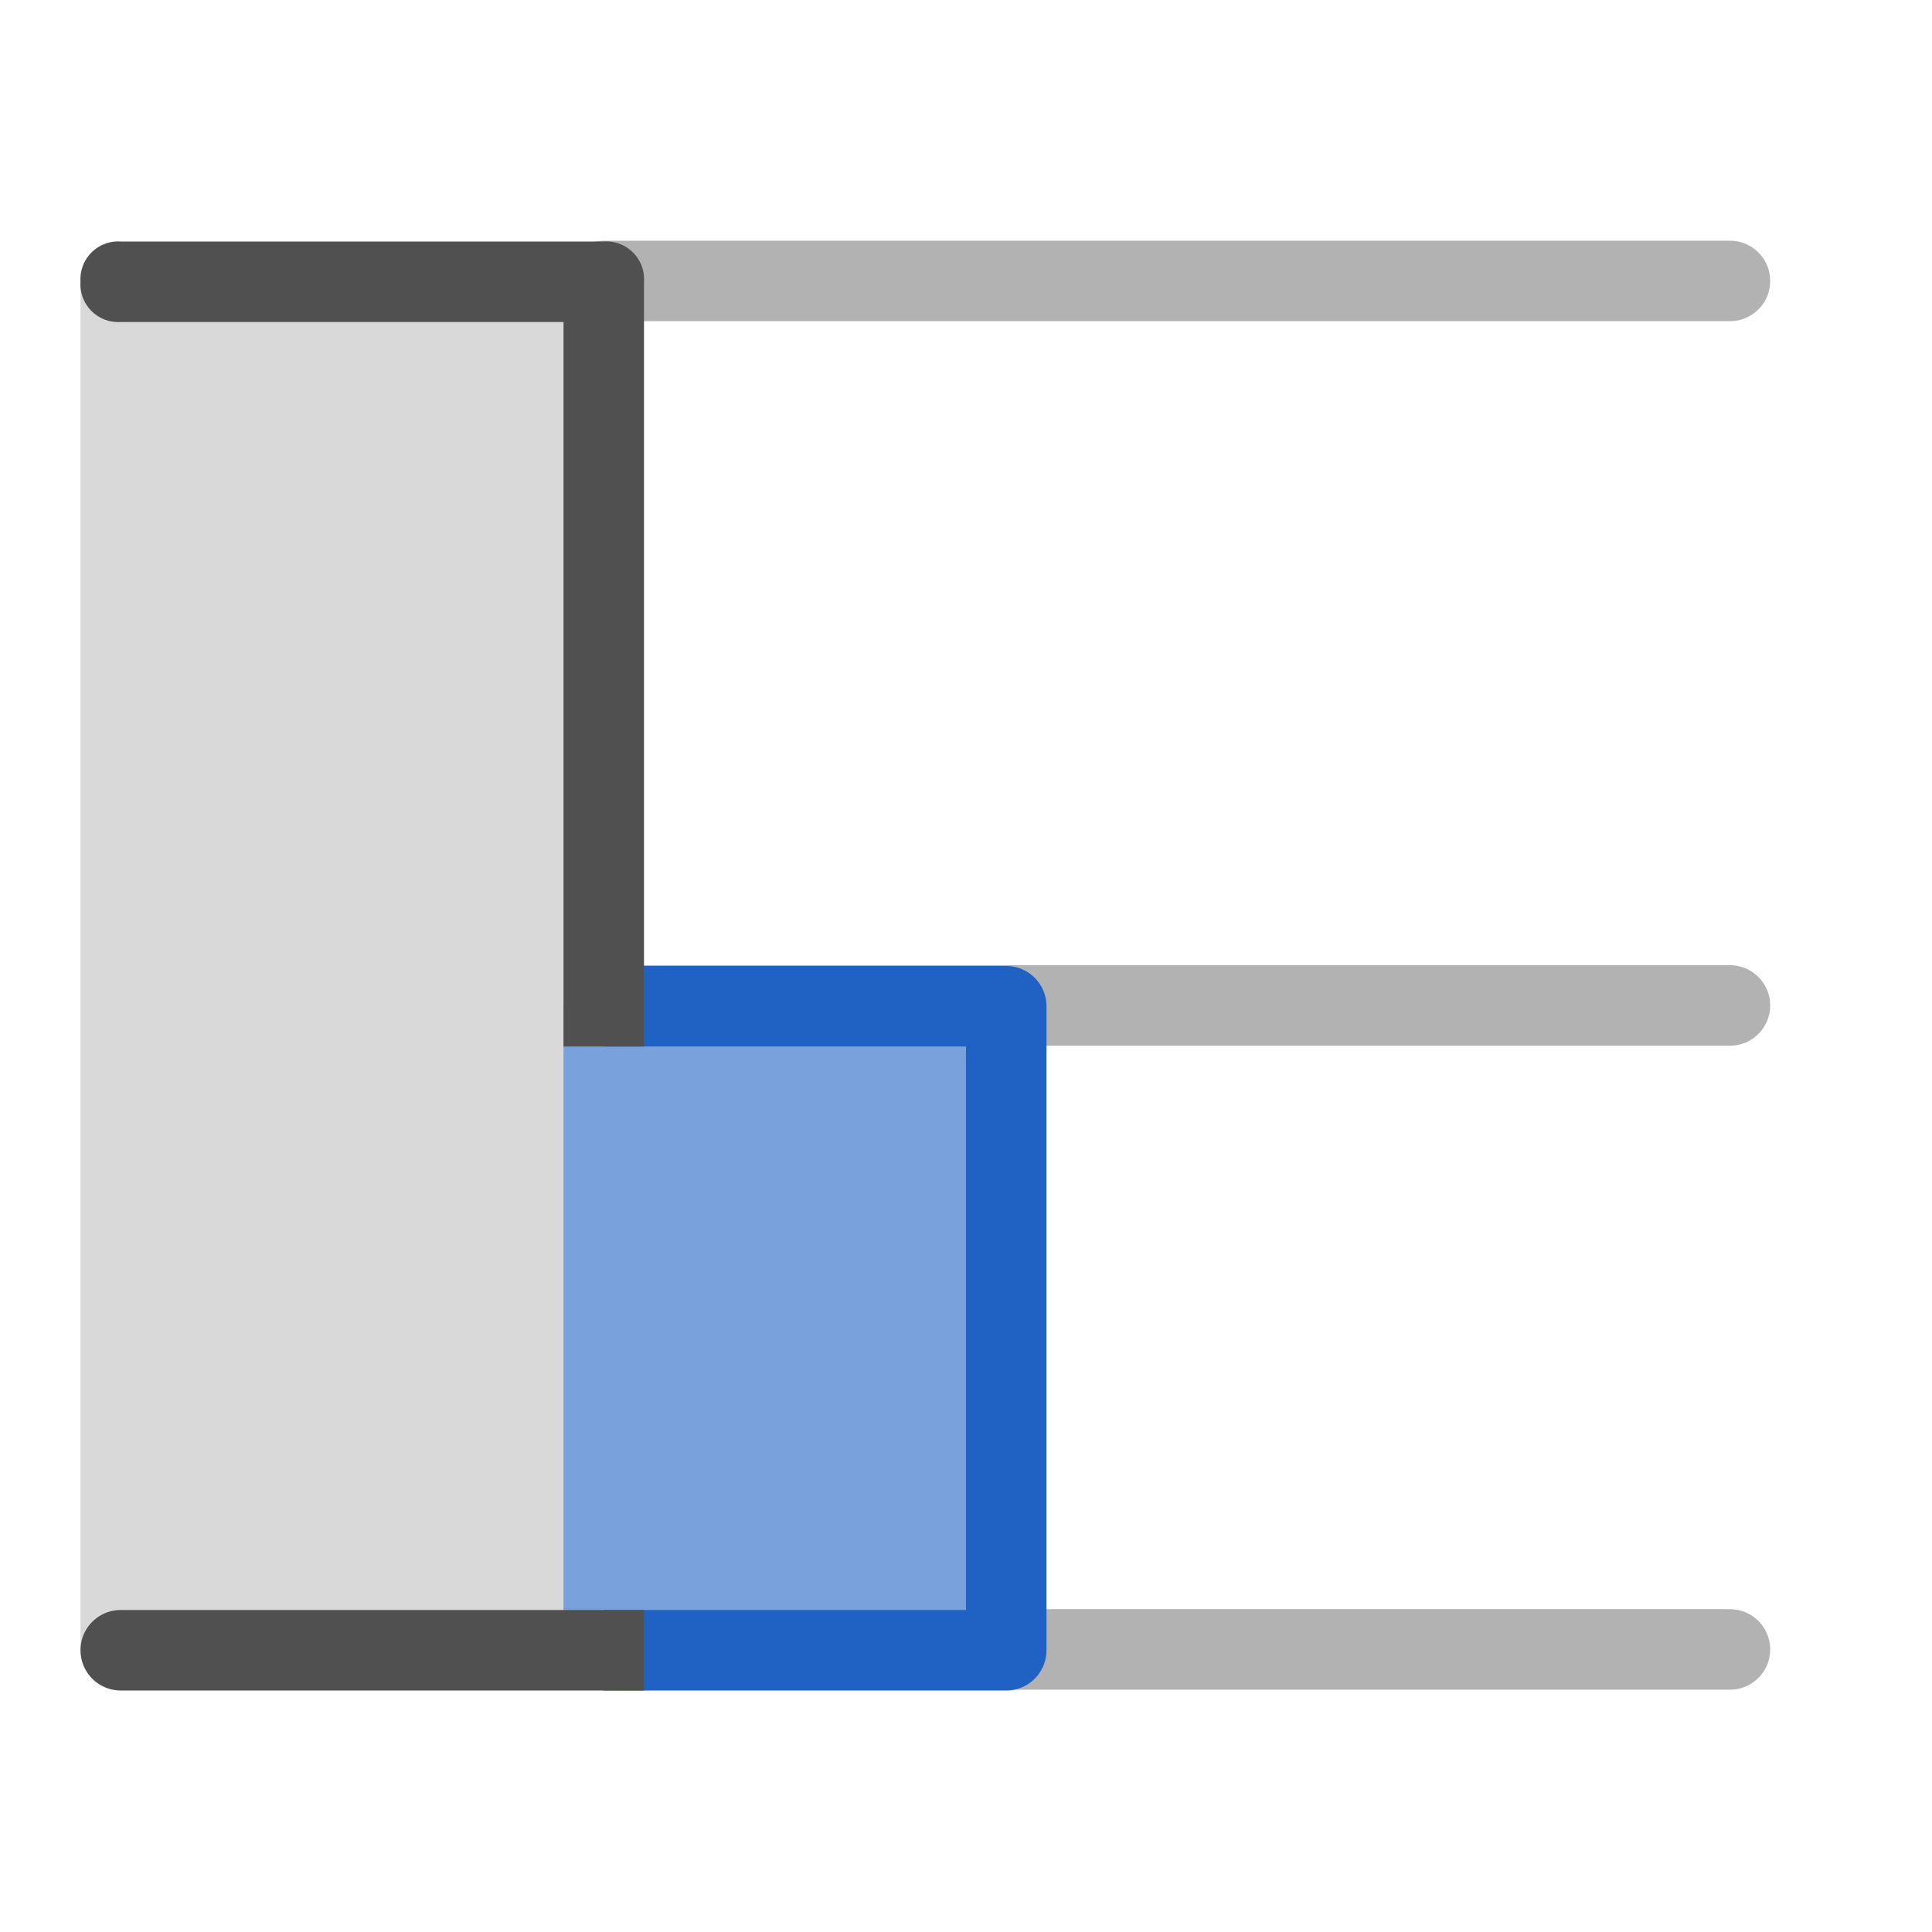
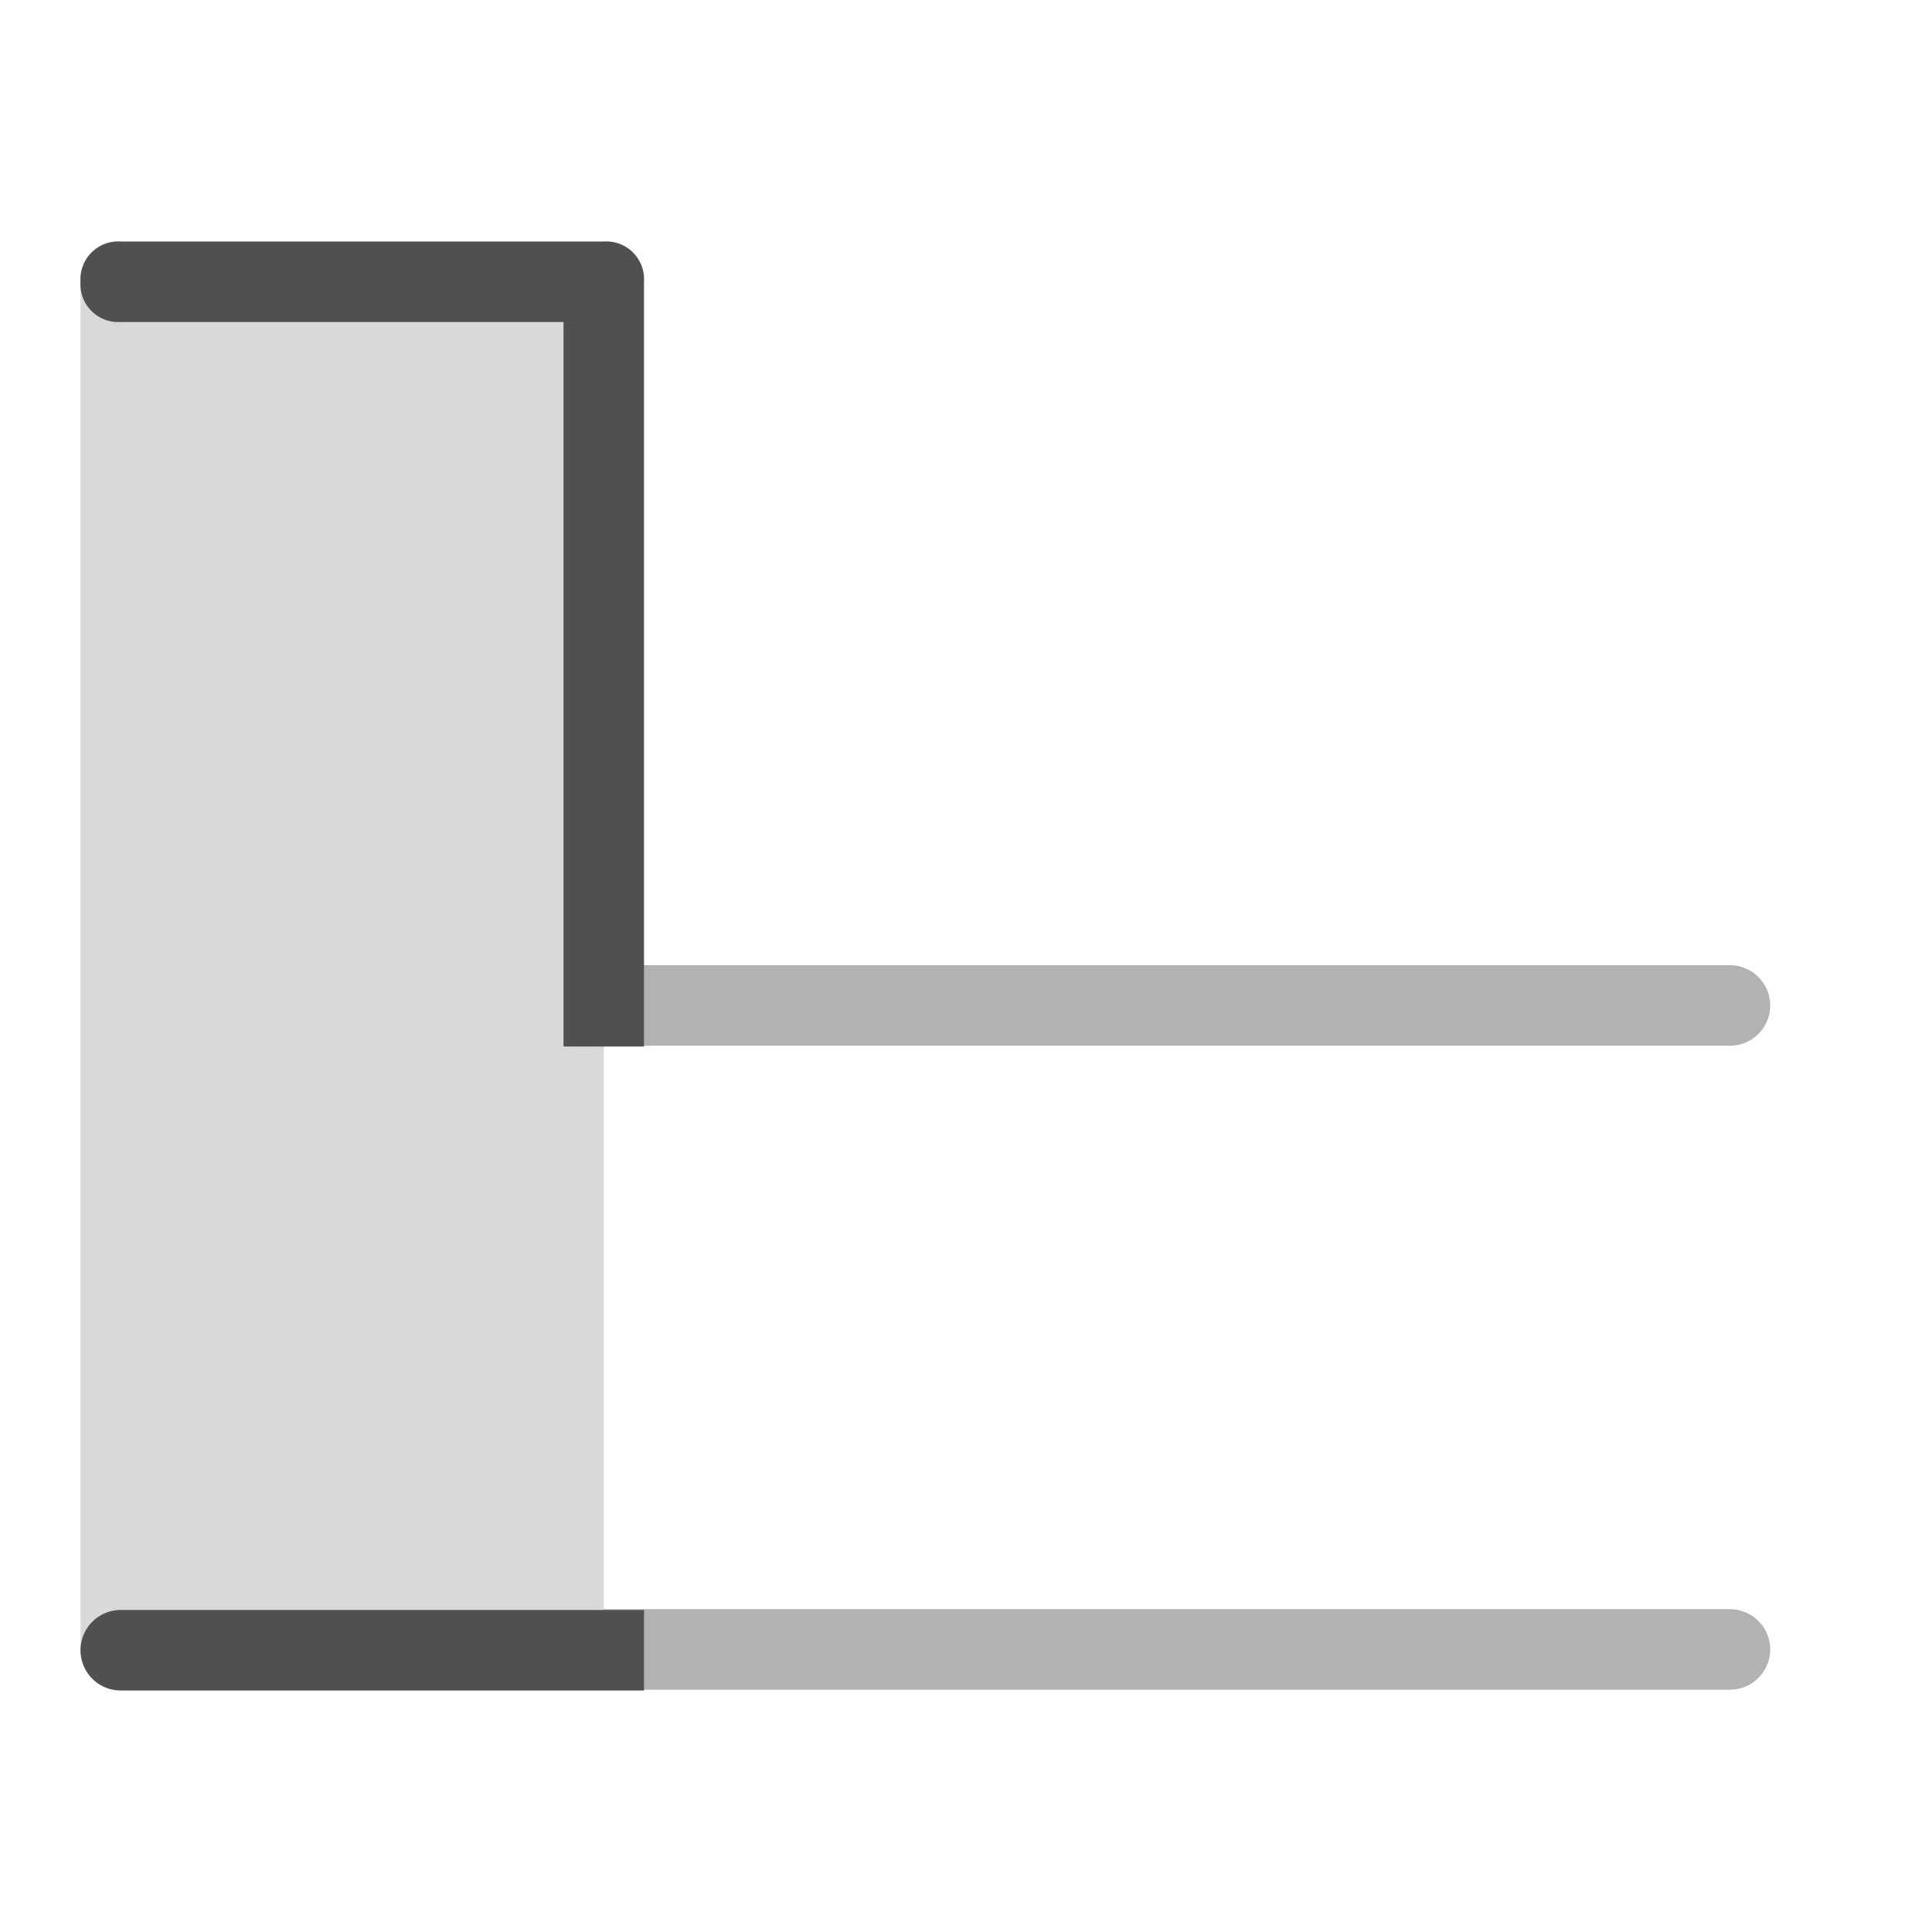
<svg xmlns="http://www.w3.org/2000/svg" id="icon" viewBox="0 0 24 24">
  <defs>
    <style>.cls-1,.cls-4{fill:none;}.cls-1{stroke:#b2b2b2;stroke-linecap:round;stroke-miterlimit:10;}.cls-2{fill:#d9d9d9;}.cls-3{fill:#79a1dc;}.cls-4{stroke:#2062c4;stroke-linejoin:round;}.cls-5{fill:#505050;}</style>
  </defs>
-   <line class="cls-1" x1="7.5" y1="3.49" x2="21.49" y2="3.49" />
  <line class="cls-1" x1="7.5" y1="12.49" x2="21.49" y2="12.49" />
  <line class="cls-1" x1="7.5" y1="20.49" x2="21.49" y2="20.49" />
  <rect class="cls-2" x="1" y="3.5" width="6.5" height="17" />
-   <rect class="cls-3" x="7" y="12.5" width="5.5" height="8" />
-   <polyline class="cls-4" points="7.5 12.5 12.5 12.5 12.5 20.5 7.5 20.5" />
  <path class="cls-5" d="M8,20H1.5a.5.5,0,0,0,0,1H8Z" />
  <path class="cls-5" d="M7,13H8V3.5A.47.47,0,0,0,7.5,3h-6a.47.47,0,0,0-.5.5.47.47,0,0,0,.5.5H7Z" />
</svg>